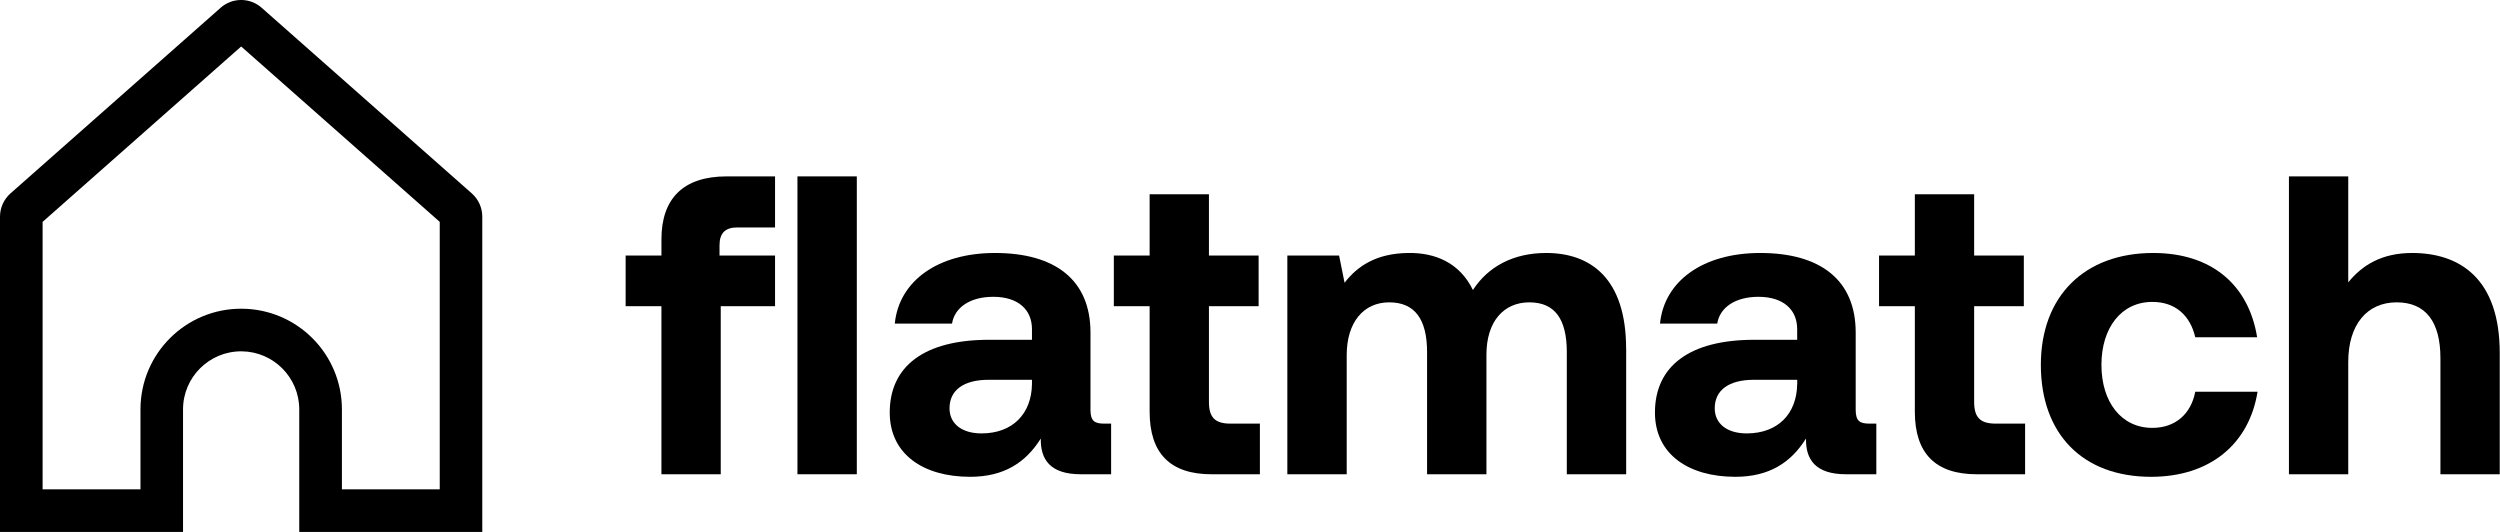
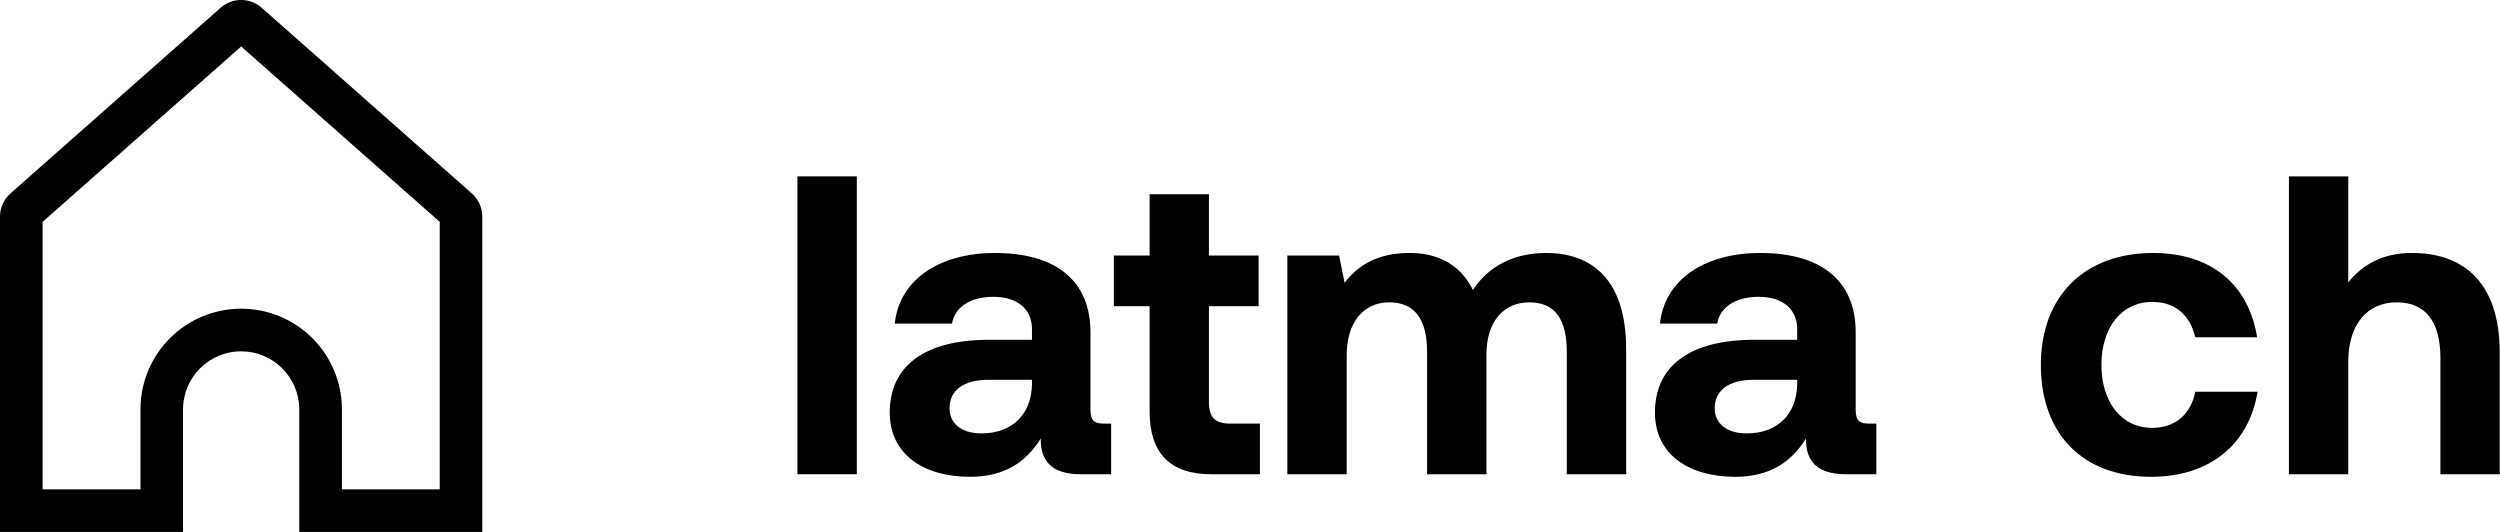
<svg xmlns="http://www.w3.org/2000/svg" class="text-red h-full w-auto undefined" width="470" height="100" viewBox="0 0 470 100" fill="none">
  <defs>
    <clipPath id="clippath">
      <rect width="470" height="100" fill="none" />
    </clipPath>
  </defs>
  <g clip-path="url(#clippath);">
    <g>
      <path fill-rule="evenodd" fill="currentColor" d="M41.48,1.46L1.97,36.36c-1.25,1.11-1.97,2.7-1.97,4.37v59.27h34.41v-23.03c0-6.07,4.95-10.97,11.02-10.92,6,.05,10.83,4.93,10.83,10.92v23.03h34.41v-59.27c0-1.67-.72-3.26-1.97-4.37L49.19,1.46c-2.2-1.95-5.51-1.95-7.72,0ZM26.4,91.99H8.01v-50.28L45.34,8.74l37.33,32.97v50.28h-18.39v-15.02c0-10.39-8.38-18.85-18.78-18.93-10.52-.09-19.09,8.41-19.09,18.93v15.02Z" />
-       <path fill="currentColor" d="M117.62,48.04v9.52h6.73v31.6h11.15v-31.6h10.21v-9.52h-10.44v-1.92c0-2.32,1.11-3.36,3.32-3.36h7.12v-9.6h-9.1c-8.23,0-12.26,4.24-12.26,11.84v3.04h-6.73Z" />
      <path fill="currentColor" d="M149.92,89.16v-56h11.16v56h-11.16Z" />
      <path fill="currentColor" d="M453.49,47.56c9.02,0,16.46,4.88,16.46,18.8v22.8h-11.15v-21.84c0-6.72-2.69-10.48-8.23-10.48s-9.1,4.16-9.1,11.2v21.12h-11.15v-56h11.15v19.92c2.61-3.2,6.25-5.52,12.03-5.52Z" />
      <path fill="currentColor" d="M404.41,89.64c-12.9,0-20.73-8.08-20.73-21.04s8.23-21.04,21.12-21.04c11.08,0,17.96,6.08,19.54,15.84h-11.63c-.95-4.08-3.72-6.64-8.07-6.64-5.85,0-9.57,4.88-9.57,11.84s3.72,11.84,9.57,11.84c4.35,0,7.28-2.64,8.07-6.8h11.71c-1.58,9.84-8.94,16-20.02,16Z" />
-       <path fill="currentColor" d="M359.99,57.56v19.84c0,7.84,3.88,11.76,11.63,11.76h9.1v-9.52h-5.54c-2.93,0-4.04-1.2-4.04-4.08v-18h9.34v-9.52h-9.34v-11.52h-11.15v11.52h-6.73v9.52h6.73Z" />
      <path fill-rule="evenodd" fill="currentColor" d="M351.48,79.64h1.27v9.52h-5.7c-5.77,0-7.6-2.8-7.52-6.72-2.85,4.56-6.96,7.2-13.29,7.2-8.78,0-15.11-4.24-15.11-12.08,0-8.72,6.49-13.68,18.67-13.68h8.07v-2c0-3.68-2.61-6.08-7.28-6.08-4.35,0-7.28,2-7.75,5.04h-10.76c.79-8,8.07-13.28,18.83-13.28,11.39,0,17.96,5.12,17.96,14.96v14.56c0,2.16.87,2.56,2.61,2.56ZM337.88,72.2v-.8h-8.15c-4.67,0-7.36,1.92-7.36,5.36,0,2.88,2.29,4.72,6.01,4.72,5.86,0,9.42-3.68,9.49-9.28Z" />
      <path fill="currentColor" d="M305.71,65.56c0-13.2-6.65-18-15.03-18-6.17,0-10.92,2.56-13.77,6.96-2.53-5.2-7.2-7.04-12.18-6.96-5.93.08-9.49,2.4-11.95,5.6l-1.03-5.12h-9.73v41.12h11.16v-22.4c0-6.16,3.16-9.92,7.99-9.92s7.12,3.2,7.12,9.36v22.96h11.16v-22.48c0-6.24,3.24-9.84,8.07-9.84s7.04,3.2,7.04,9.36v22.96h11.16v-23.6Z" />
      <path fill="currentColor" d="M216.13,77.4v-19.84h-6.73v-9.52h6.73v-11.52h11.15v11.52h9.34v9.52h-9.34v18c0,2.88,1.11,4.08,4.04,4.08h5.54v9.52h-9.1c-7.75,0-11.63-3.92-11.63-11.76Z" />
      <path fill-rule="evenodd" fill="currentColor" d="M208.89,79.64h-1.27c-1.74,0-2.61-.4-2.61-2.56v-14.56c0-9.84-6.57-14.96-17.96-14.96-10.76,0-18.04,5.28-18.83,13.28h10.76c.48-3.04,3.4-5.04,7.75-5.04,4.67,0,7.28,2.4,7.28,6.08v2h-8.07c-12.18,0-18.67,4.96-18.67,13.68,0,7.84,6.33,12.08,15.11,12.08,6.33,0,10.44-2.64,13.29-7.2-.08,3.92,1.74,6.72,7.52,6.72h5.7v-9.52ZM194.01,71.4v.8c-.08,5.6-3.64,9.28-9.49,9.28-3.72,0-6.01-1.84-6.01-4.72,0-3.44,2.69-5.36,7.36-5.36h8.15Z" />
    </g>
  </g>
</svg>